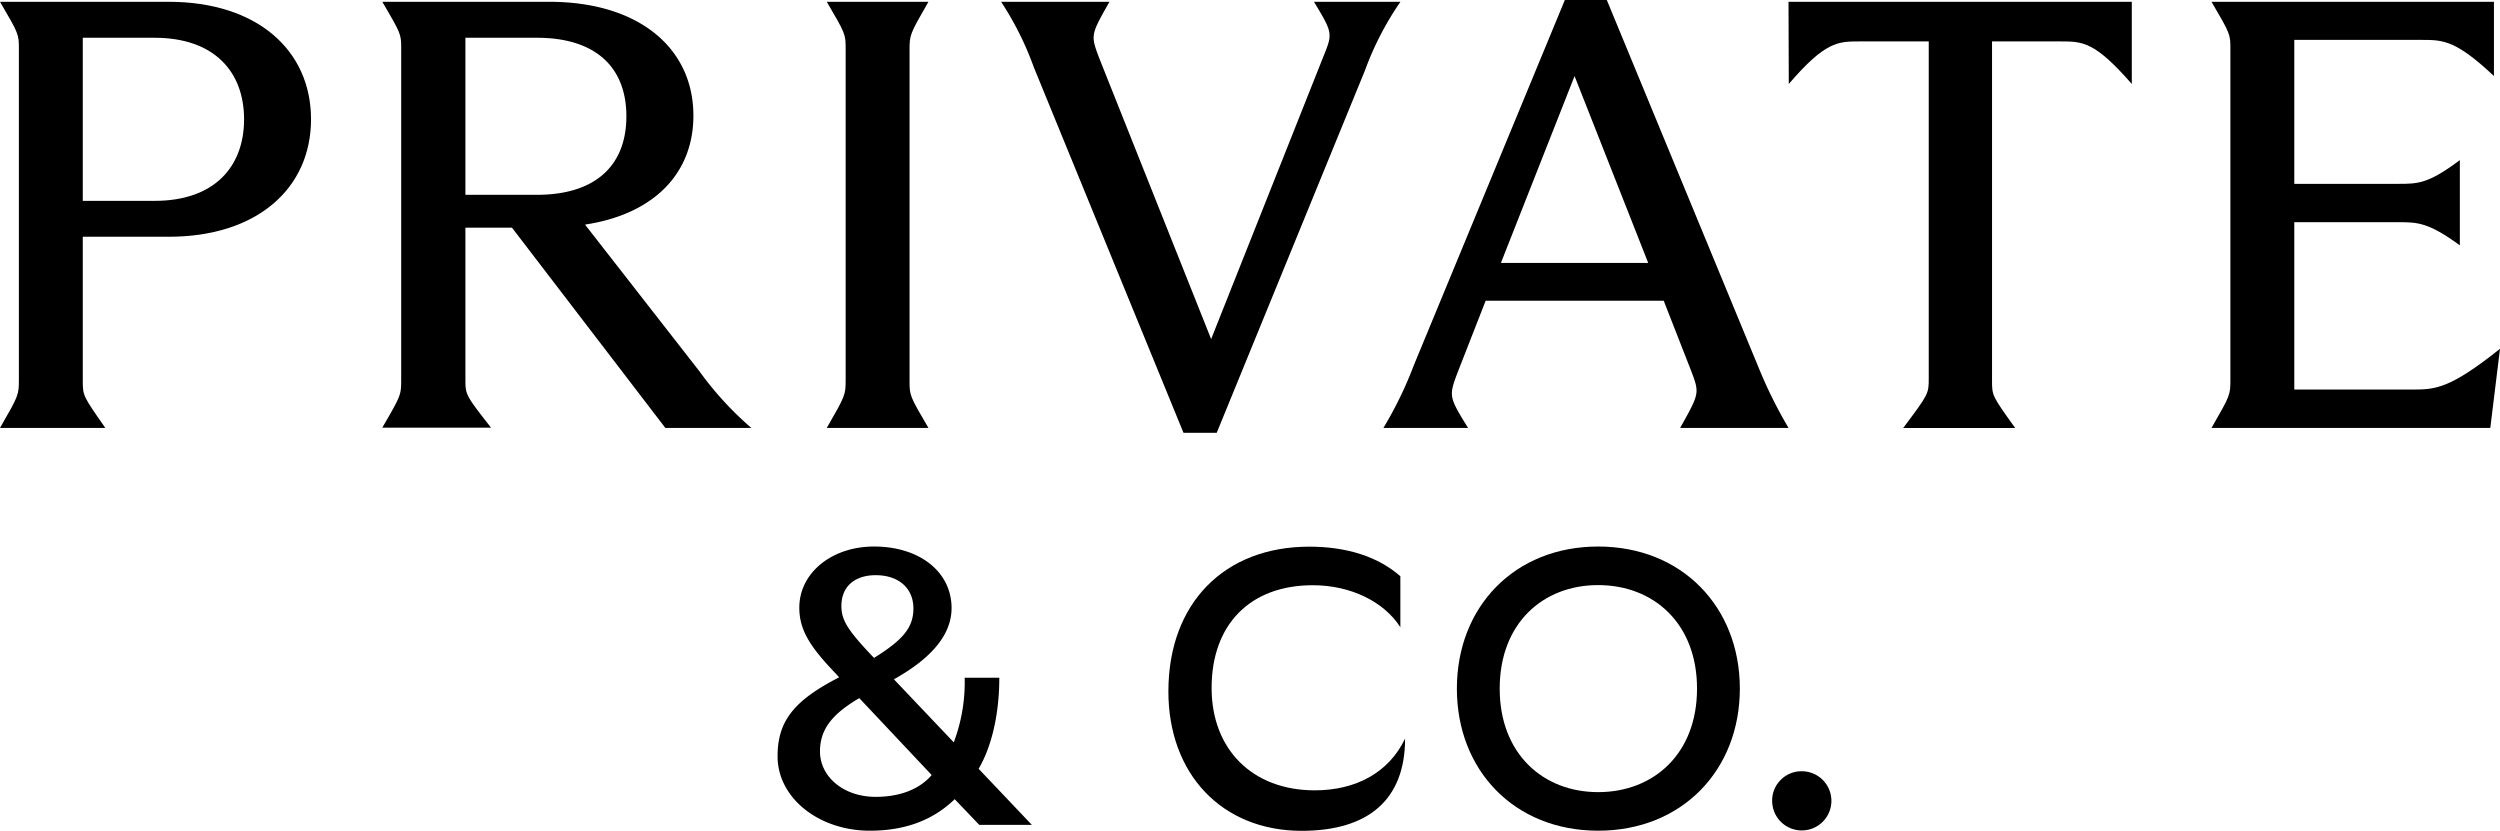
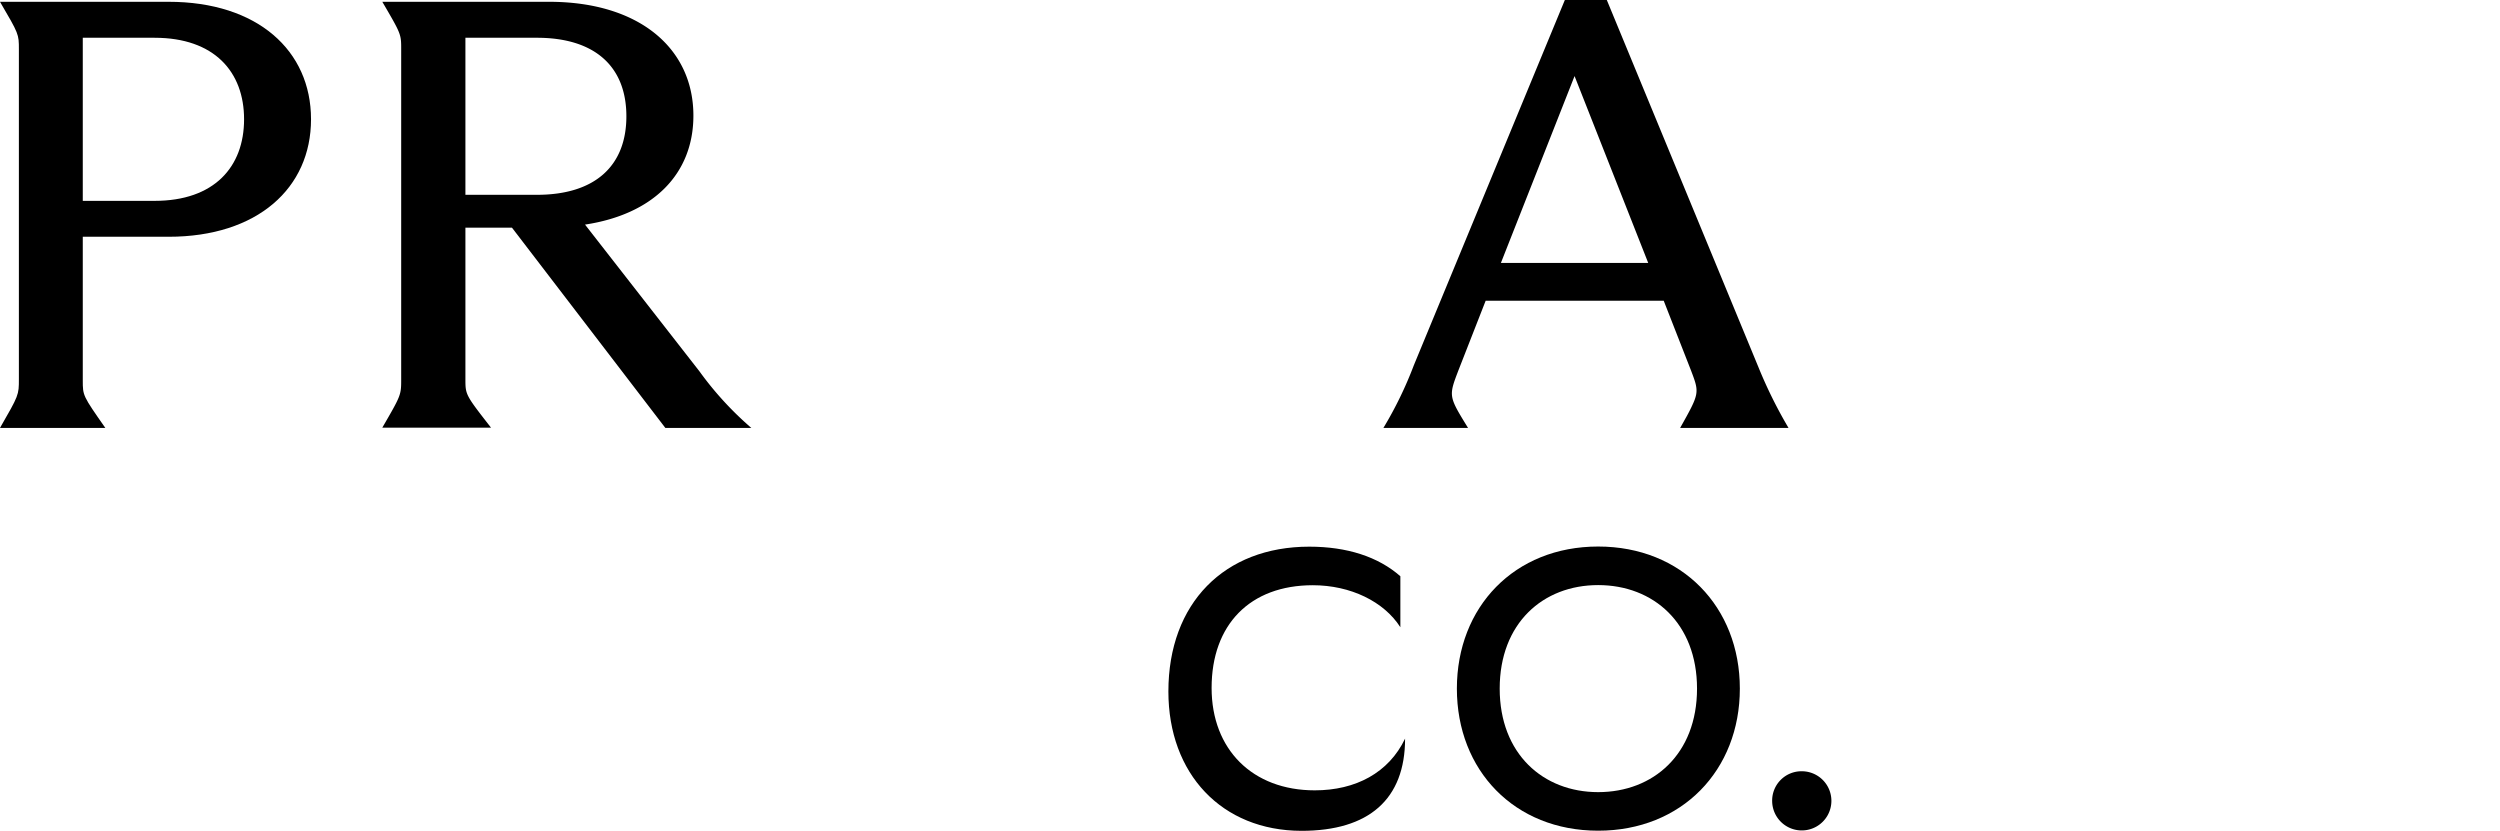
<svg xmlns="http://www.w3.org/2000/svg" viewBox="0 0 376.01 124.94">
  <g data-name="Layer 2" id="Layer_2">
    <g data-name="Layer 1" id="Layer_1-2">
-       <path d="M120.22,91.39c0-5.21,4.86-9.19,11.24-9.19,6.85,0,11.66,3.81,11.66,9.25,0,4-3,7.55-8.67,10.72l9,9.48a25.56,25.56,0,0,0,1.64-9.72h5.21c0,5.39-1.12,10.31-3.11,13.7l8,8.43h-7.91l-3.69-3.86c-3.1,3-7.2,4.74-12.76,4.74-7.67,0-13.88-4.92-13.88-11.18,0-5.27,2.4-8.37,9.26-11.89l-.47-.52C121.86,97.31,120.22,94.79,120.22,91.39Zm11.48,28.46c3.8,0,6.67-1.23,8.43-3.28L129.24,105c-4,2.35-5.91,4.63-5.91,8C123.33,116.86,126.9,119.85,131.7,119.85ZM131,98.48l.46.47c4.45-2.76,5.92-4.63,5.92-7.44,0-3-2.17-5-5.68-5-3,0-5.15,1.58-5.15,4.63C126.55,93.21,127.42,94.67,131,98.48Z" />
      <path d="M175.73,104c0-13.29,8.43-21.78,21.19-21.78,5.68,0,10.37,1.52,13.7,4.45v7.67c-2.46-3.86-7.49-6.32-13.17-6.32-9.43,0-15.22,5.91-15.22,15.45,0,9.25,6.15,15.4,15.51,15.4,6.15,0,11.13-2.63,13.59-7.78,0,9.13-5.45,13.87-15.58,13.87C183.75,124.94,175.73,116.39,175.73,104Z" />
      <path d="M219.12,103.57c0-12.29,8.66-21.37,21.25-21.37s21.31,9.08,21.31,21.37-8.72,21.37-21.31,21.37S219.12,115.87,219.12,103.57Zm21.25,15.57c8.31,0,14.87-5.73,14.87-15.57S248.68,88,240.37,88s-14.81,5.74-14.81,15.57S232.11,119.14,240.37,119.14Z" />
      <path d="M266.54,120.49A4.41,4.41,0,0,1,271,116a4.45,4.45,0,0,1,0,8.9A4.45,4.45,0,0,1,266.54,120.49Z" />
      <path d="M2.84,57V7.42c0-2.29,0-2.29-2.84-7.15H25.36C38.73.27,46.78,7.6,46.78,17.94S38.73,35.61,25.36,35.61H12.45V57.22c0,2.29,0,2.29,3.39,7.14H0C2.84,59.42,2.84,59.42,2.84,57ZM23.25,30.21c9,0,13.46-5.13,13.46-12.27S32.23,5.68,23.25,5.68H12.45V30.21Z" />
      <path d="M60.34,57V7.42c0-2.29,0-2.29-2.84-7.15H82.59c13.55,0,21.7,7,21.7,17.12,0,8.79-6.05,14.84-16.3,16.39L105.2,55.85A49.55,49.55,0,0,0,113,64.36H100.07L77,34.24H70V57c0,2.38,0,2.38,3.85,7.32H57.5C60.34,59.42,60.34,59.42,60.34,57ZM80.76,29.3c8.69,0,13.45-4.31,13.45-11.81S89.45,5.68,80.76,5.68H70V29.3Z" />
-       <path d="M127.19,57V7.42c0-2.29,0-2.29-2.84-7.15h15.29c-2.84,4.95-2.84,4.95-2.84,7.33V57.22c0,2.29,0,2.29,2.84,7.14H124.35C127.19,59.42,127.19,59.42,127.19,57Z" />
-       <path d="M150.57.27h16.3c-2.84,5-2.84,5-1.56,8.43L182.16,51,199,8.61C200.47,5,200.47,5,197.63.27h13a45.6,45.6,0,0,0-5.31,10.26L183,65.09h-5l-22.52-55A46.54,46.54,0,0,0,150.57.27Z" />
      <path d="M212.65,54.93,235.36,0h6.31l22.8,55.21A69.29,69.29,0,0,0,269,64.36h-16.3c2.93-5.22,2.93-5.22,1.65-8.6l-4.12-10.53H223.45l-4.12,10.53c-1.46,3.84-1.46,3.84,1.47,8.6H208.07A58,58,0,0,0,212.65,54.93ZM247.9,39.55,236.82,11.44,225.74,39.55Z" />
-       <path d="M269,.27h51.63V12.63c-5.58-6.4-7.41-6.4-10.71-6.4H299.61v51c0,2.29,0,2.29,3.48,7.14H286.25c3.84-5.13,3.84-5.13,3.84-7.51V6.23H279.66c-3.21,0-5.13,0-10.62,6.4Z" />
-       <path d="M335.46,57V7.42c0-2.29,0-2.29-2.84-7.15H375.1V11.44C369.33,6,367.41,6,364.2,6H345.07V27.65h15.65c2.93,0,4.49,0,9.25-3.57V36.9c-4.76-3.48-6.41-3.48-9.25-3.48H345.07V58.59h17.58c3.57,0,5.67,0,13.36-6.13l-1.46,11.9H332.62C335.46,59.42,335.46,59.42,335.46,57Z" />
    </g>
  </g>
</svg>